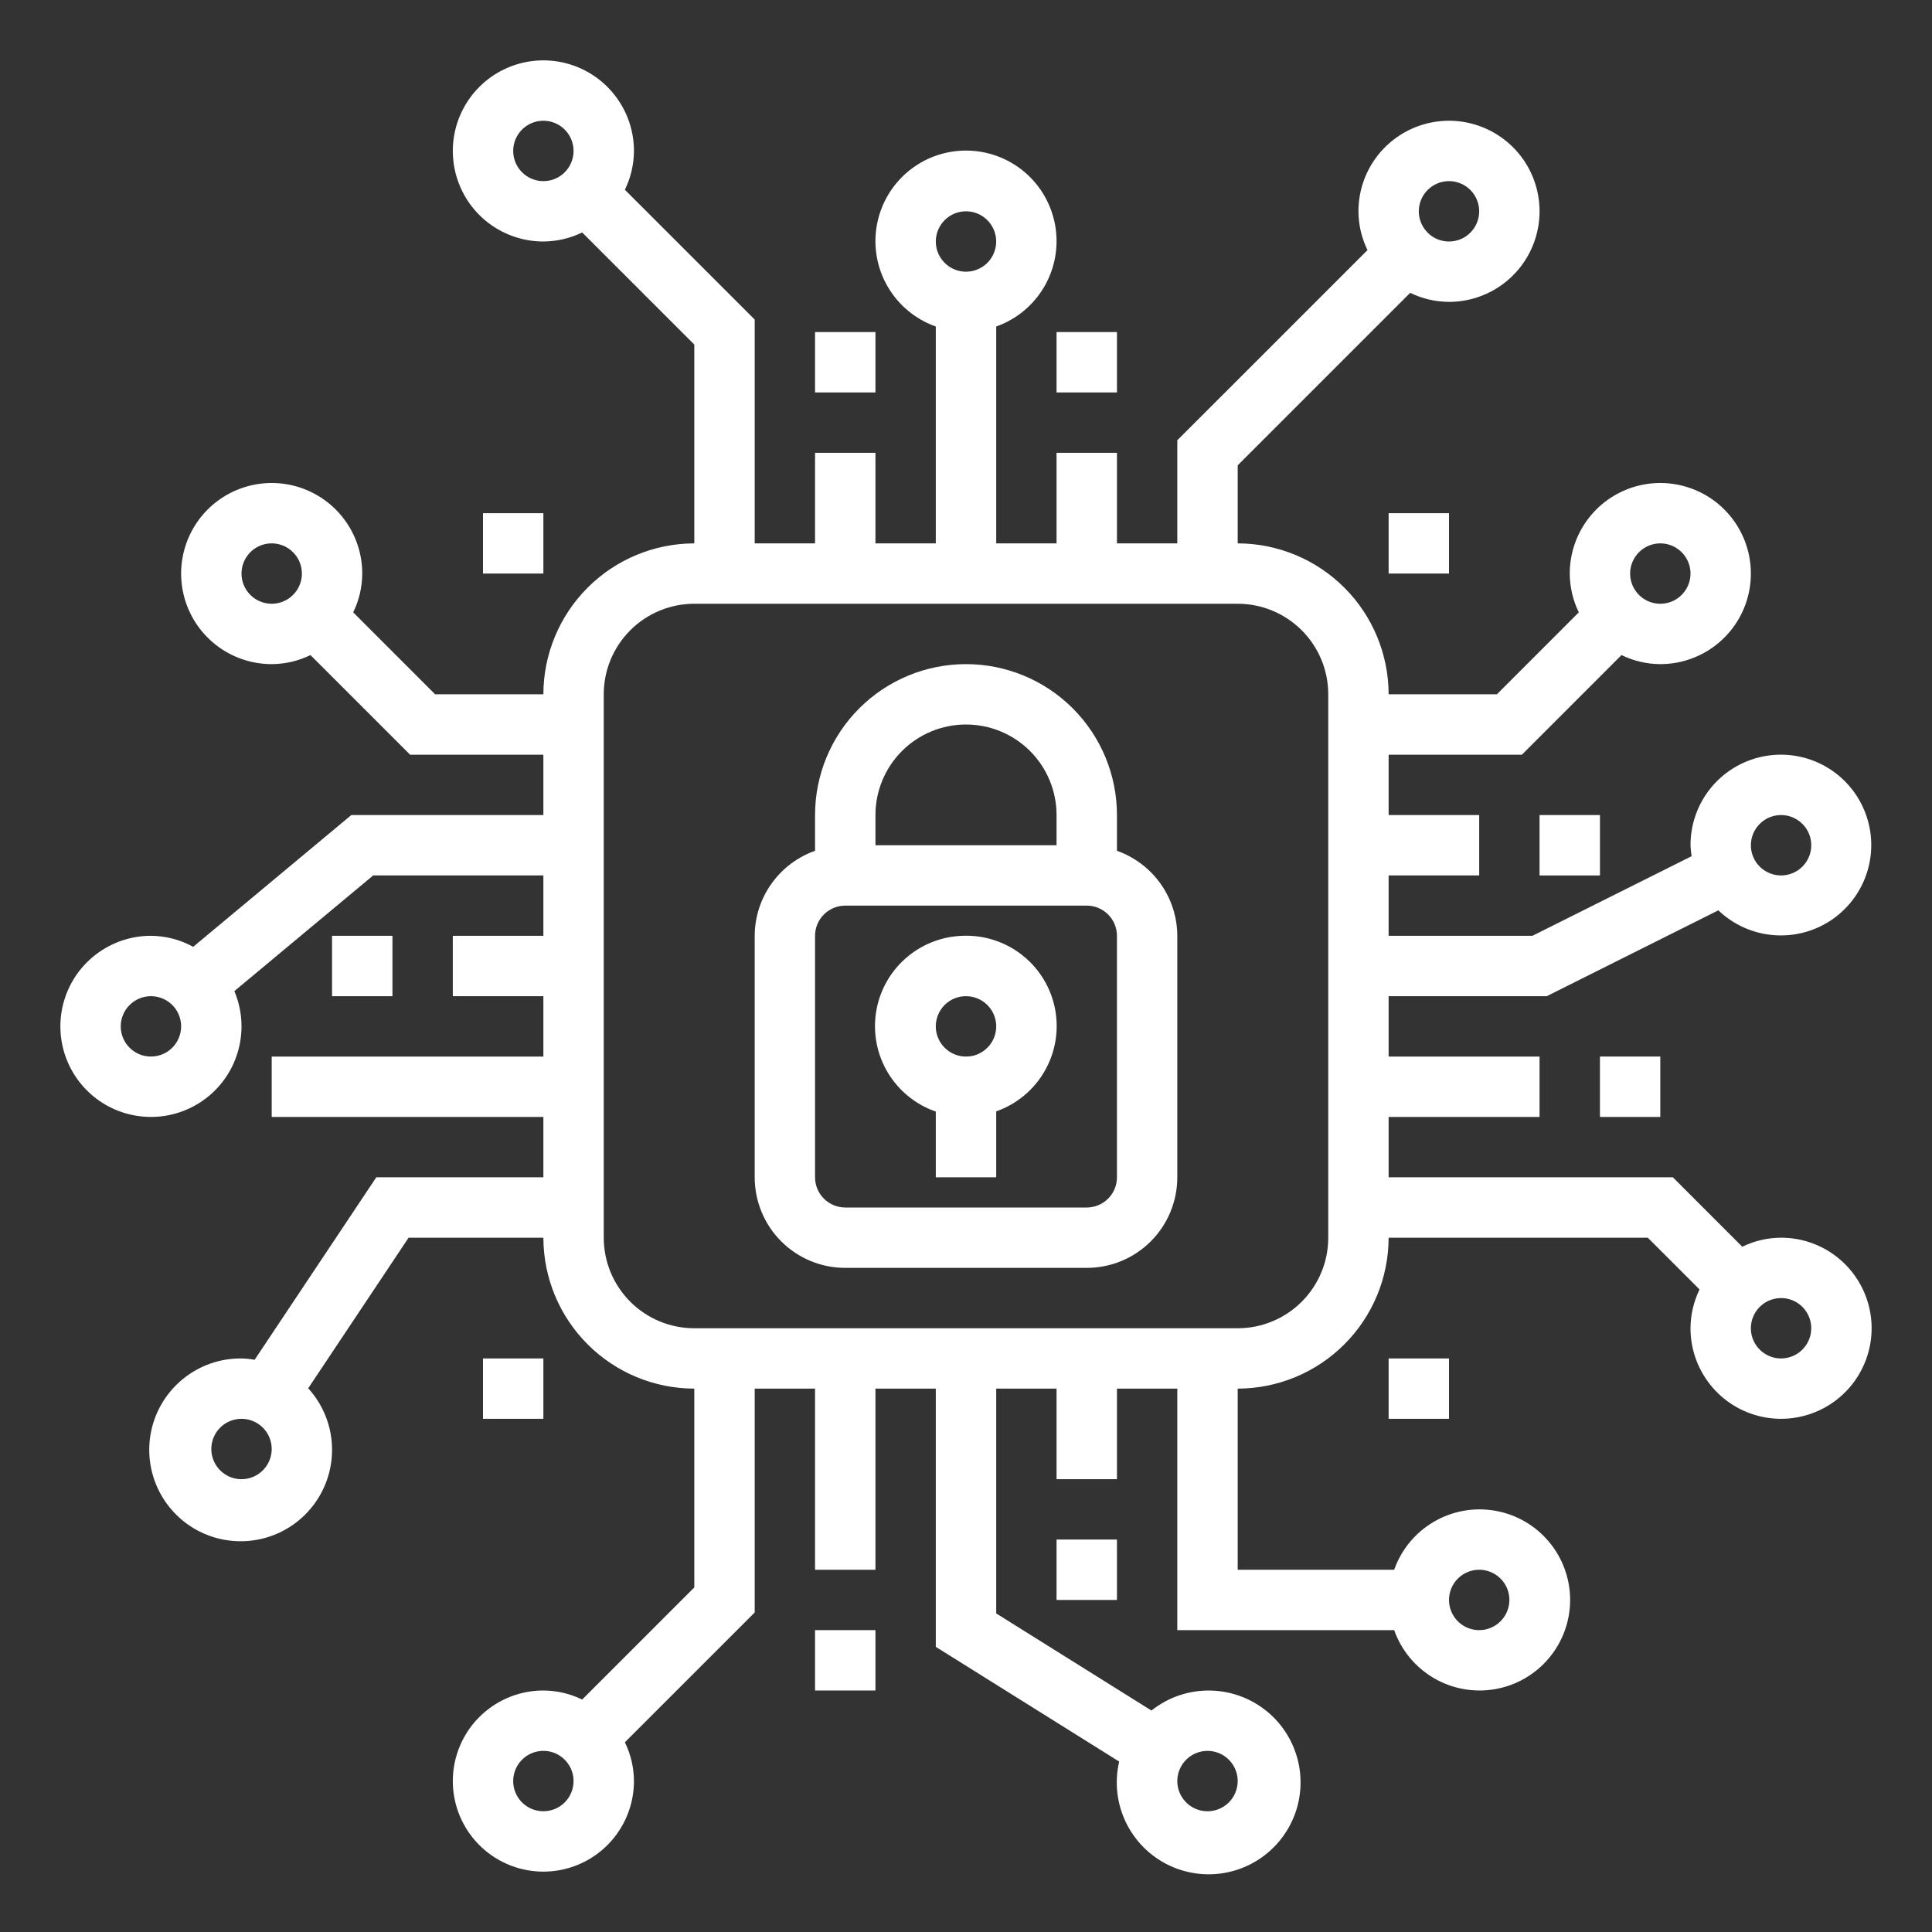
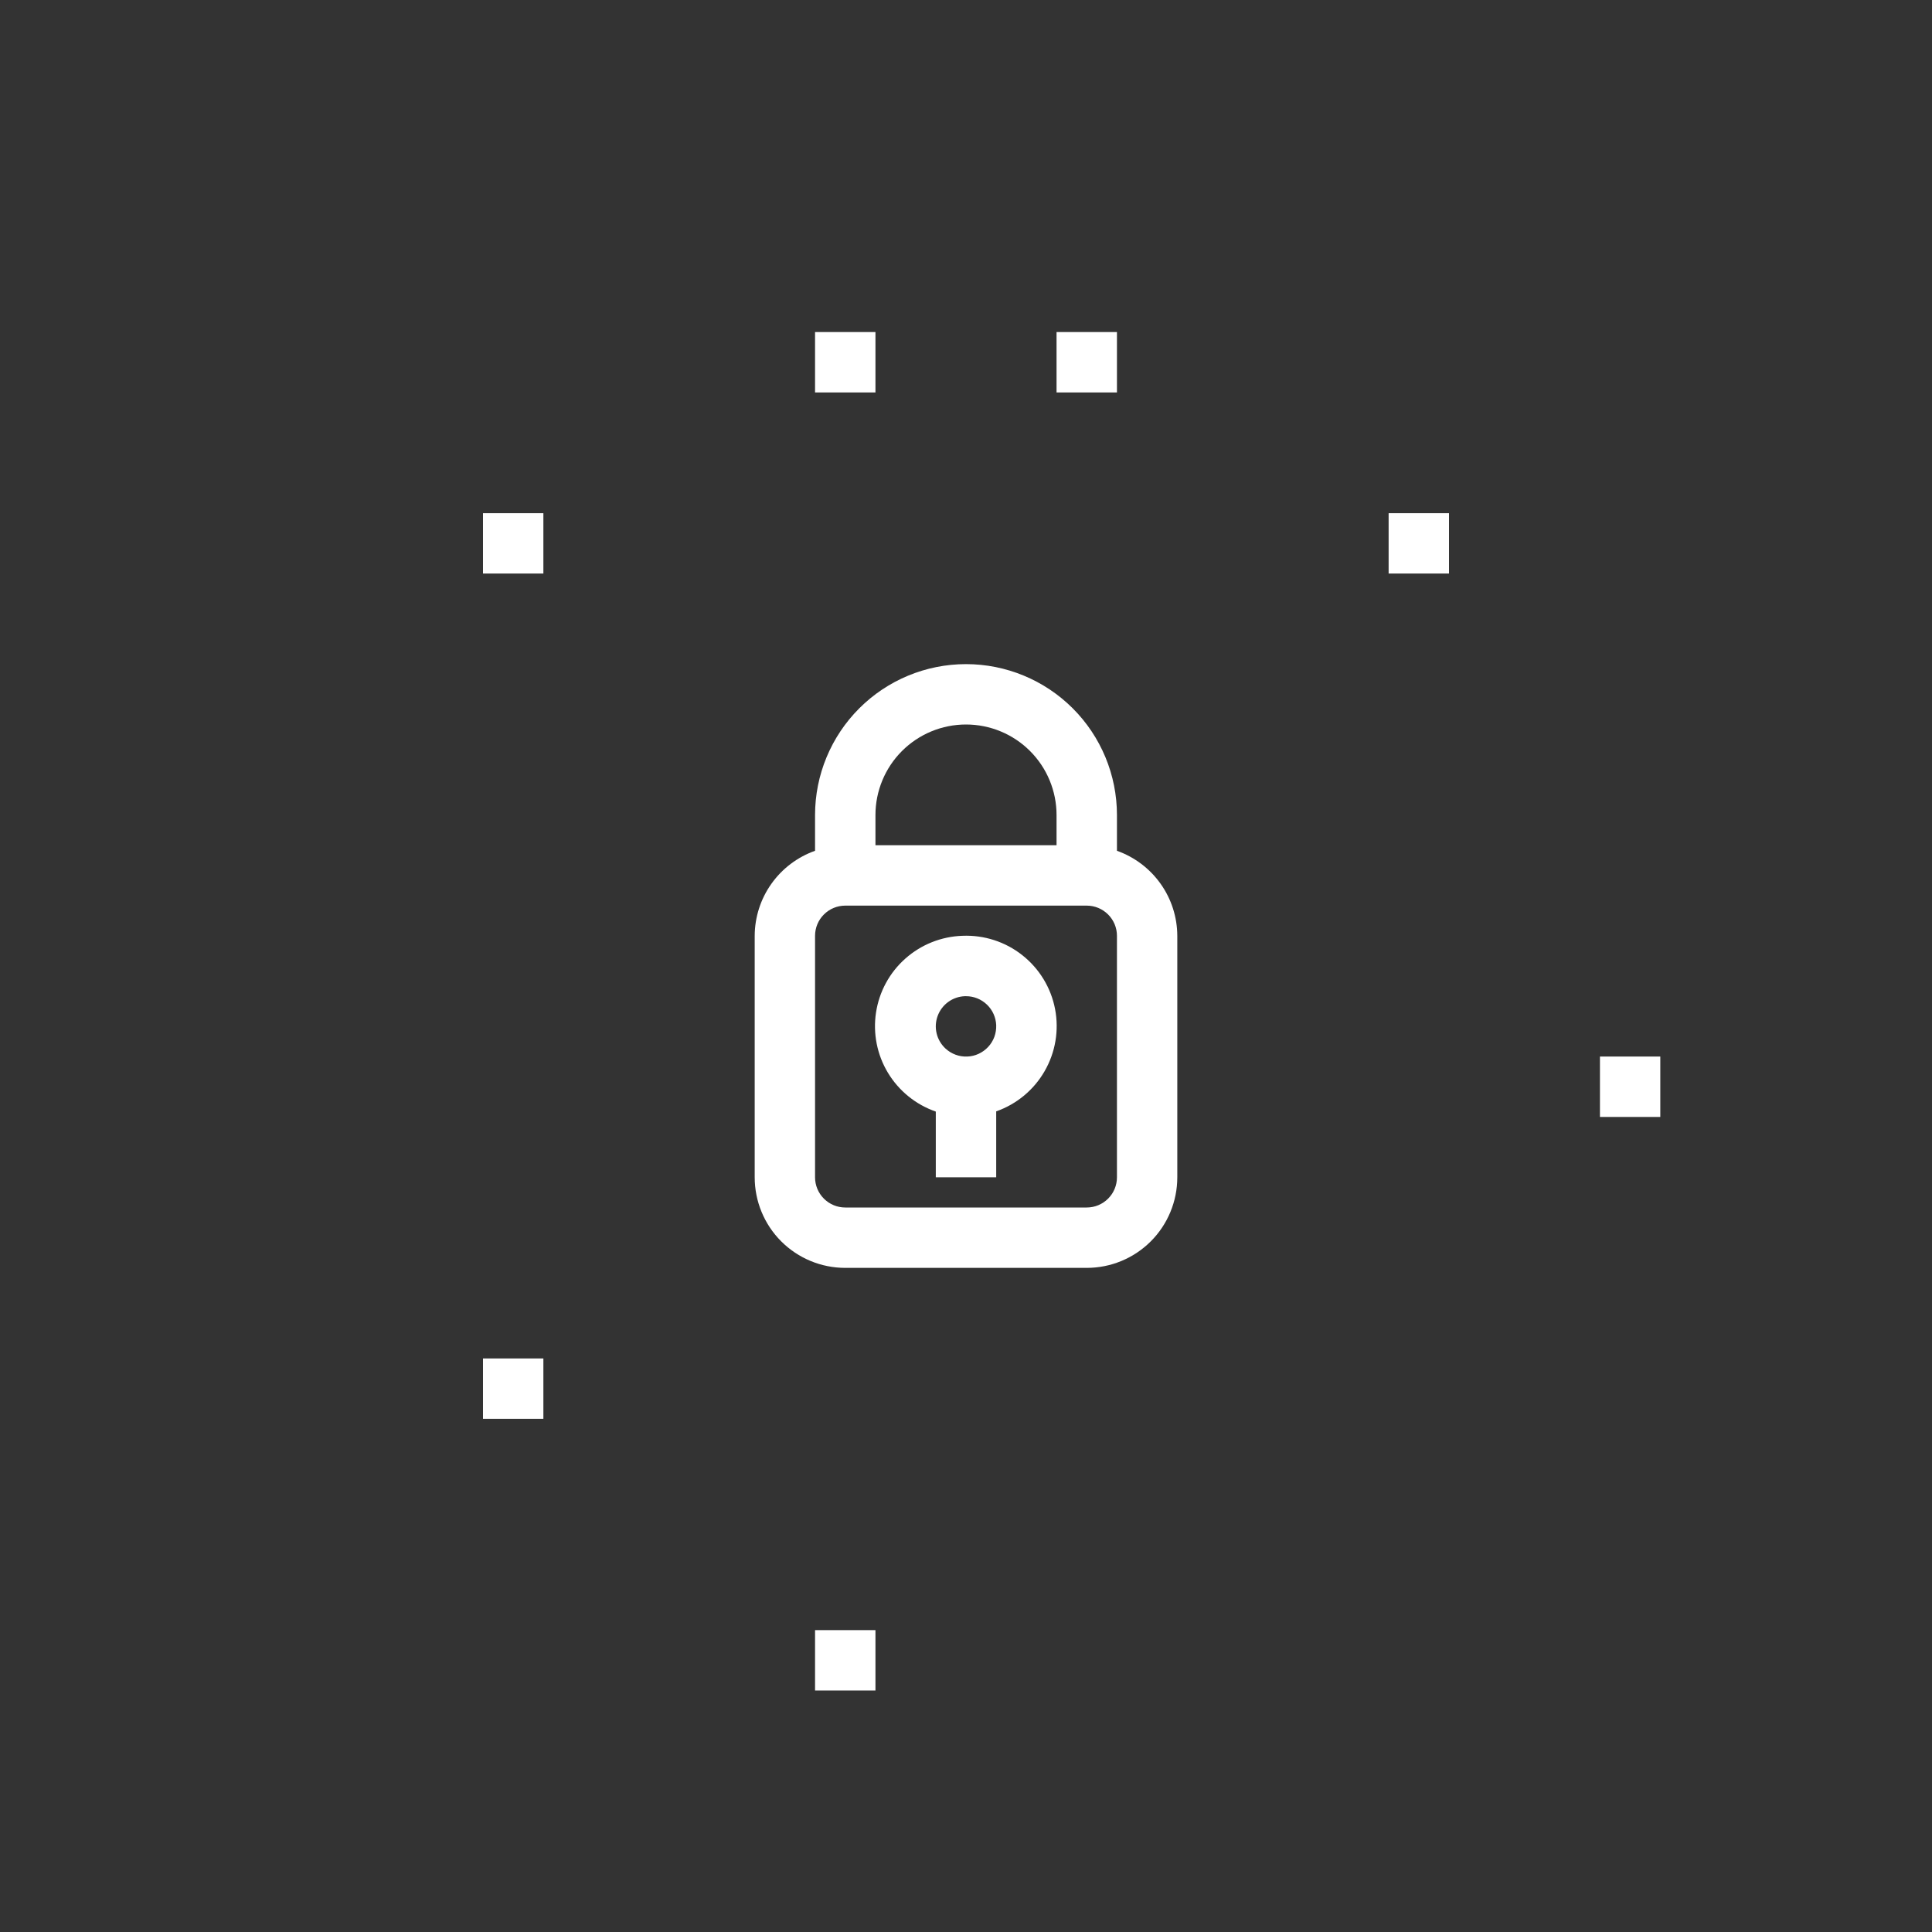
<svg xmlns="http://www.w3.org/2000/svg" width="60" height="60" viewBox="0 0 60 60" fill="none">
  <rect x="0" y="0" width="60" height="60" fill="#333333" stroke="none" />
  <path d="M25.312 10.312H27.188V12.188H25.312V10.312Z" fill="white" />
  <path d="M49.688 32.812H51.562V34.688H49.688V32.812Z" fill="white" />
-   <path d="M32.812 47.812H34.688V49.688H32.812V47.812Z" fill="white" />
  <path d="M25.312 50.625H27.188V52.5H25.312V50.625Z" fill="white" />
-   <path d="M10.312 29.062H12.188V30.938H10.312V29.062Z" fill="white" />
  <path d="M32.812 10.312H34.688V12.188H32.812V10.312Z" fill="white" />
-   <path d="M47.812 25.312H49.688V27.188H47.812V25.312Z" fill="white" />
  <path d="M43.125 15.938H45V17.812H43.125V15.938Z" fill="white" />
  <path d="M15 15.938H16.875V17.812H15V15.938Z" fill="white" />
-   <path d="M43.125 42.188H45V44.062H43.125V42.188Z" fill="white" />
  <path d="M15 42.188H16.875V44.062H15V42.188Z" fill="white" />
  <path d="M29.889 29.062C29.234 29.084 28.606 29.334 28.116 29.77C27.625 30.205 27.303 30.799 27.205 31.448C27.107 32.096 27.238 32.759 27.578 33.32C27.917 33.881 28.443 34.306 29.062 34.521V36.562H30.938V34.514C31.573 34.292 32.107 33.848 32.442 33.265C32.778 32.682 32.893 31.997 32.766 31.336C32.639 30.675 32.278 30.082 31.75 29.665C31.222 29.247 30.562 29.034 29.889 29.062ZM30.938 31.838C30.942 31.962 30.923 32.084 30.881 32.2C30.838 32.316 30.773 32.422 30.689 32.512C30.606 32.602 30.505 32.675 30.393 32.727C30.282 32.779 30.161 32.808 30.038 32.812C29.914 32.817 29.791 32.798 29.676 32.755C29.56 32.712 29.454 32.647 29.363 32.563C29.227 32.437 29.131 32.274 29.088 32.094C29.044 31.913 29.056 31.724 29.12 31.55C29.184 31.376 29.298 31.225 29.448 31.116C29.598 31.007 29.777 30.945 29.962 30.938H30C30.242 30.937 30.475 31.031 30.65 31.199C30.825 31.366 30.928 31.595 30.938 31.837V31.838Z" fill="white" />
  <path d="M34.688 26.422V25.312C34.688 24.069 34.194 22.877 33.315 21.998C32.435 21.119 31.243 20.625 30 20.625C28.757 20.625 27.564 21.119 26.685 21.998C25.806 22.877 25.312 24.069 25.312 25.312V26.422C24.766 26.616 24.293 26.973 23.957 27.446C23.621 27.918 23.44 28.483 23.438 29.062V36.562C23.438 37.308 23.734 38.024 24.261 38.551C24.789 39.079 25.504 39.375 26.25 39.375H33.75C34.496 39.375 35.211 39.079 35.739 38.551C36.266 38.024 36.562 37.308 36.562 36.562V29.062C36.56 28.483 36.379 27.918 36.043 27.446C35.707 26.973 35.234 26.616 34.688 26.422ZM27.188 25.312C27.188 24.567 27.484 23.851 28.011 23.324C28.539 22.796 29.254 22.5 30 22.5C30.746 22.5 31.461 22.796 31.989 23.324C32.516 23.851 32.812 24.567 32.812 25.312V26.25H27.188V25.312ZM34.688 36.562C34.688 36.811 34.589 37.05 34.413 37.225C34.237 37.401 33.999 37.5 33.75 37.5H26.25C26.001 37.5 25.763 37.401 25.587 37.225C25.411 37.05 25.312 36.811 25.312 36.562V29.062C25.312 28.814 25.411 28.575 25.587 28.4C25.763 28.224 26.001 28.125 26.25 28.125H33.75C33.999 28.125 34.237 28.224 34.413 28.4C34.589 28.575 34.688 28.814 34.688 29.062V36.562Z" fill="white" />
-   <path d="M55.312 38.438C54.895 38.439 54.483 38.535 54.108 38.719L51.952 36.562H43.125V34.688H47.812V32.812H43.125V30.938H48.034L53.365 28.271C53.833 28.719 54.44 28.991 55.085 29.042C55.73 29.093 56.373 28.92 56.905 28.552C57.437 28.183 57.825 27.642 58.004 27.021C58.183 26.399 58.142 25.734 57.887 25.14C57.633 24.545 57.18 24.056 56.607 23.756C56.033 23.457 55.374 23.364 54.74 23.495C54.106 23.626 53.537 23.971 53.129 24.473C52.721 24.975 52.499 25.603 52.5 26.25C52.504 26.364 52.516 26.478 52.535 26.59L47.591 29.062H43.125V27.188H45.938V25.312H43.125V23.438H47.263L50.357 20.344C50.732 20.527 51.145 20.623 51.562 20.625C52.119 20.625 52.663 20.46 53.125 20.151C53.588 19.842 53.948 19.403 54.161 18.889C54.374 18.375 54.429 17.809 54.321 17.264C54.212 16.718 53.945 16.217 53.551 15.824C53.158 15.43 52.657 15.163 52.111 15.054C51.566 14.945 51 15.001 50.486 15.214C49.972 15.427 49.533 15.787 49.224 16.25C48.915 16.712 48.75 17.256 48.75 17.812C48.752 18.23 48.848 18.642 49.031 19.017L46.487 21.562H43.125C43.123 20.32 42.629 19.128 41.75 18.25C40.872 17.371 39.68 16.877 38.438 16.875V14.451L43.795 9.094C44.17 9.277 44.582 9.373 45 9.375C45.556 9.375 46.1 9.21 46.562 8.901C47.025 8.592 47.386 8.153 47.598 7.639C47.811 7.125 47.867 6.559 47.758 6.014C47.65 5.468 47.382 4.967 46.989 4.574C46.595 4.18 46.094 3.913 45.549 3.804C45.003 3.696 44.438 3.751 43.924 3.964C43.41 4.177 42.971 4.537 42.661 5C42.352 5.462 42.188 6.006 42.188 6.562C42.189 6.98 42.285 7.392 42.469 7.767L36.562 13.673V16.875H34.688V14.062H32.812V16.875H30.938V10.14C31.563 9.919 32.09 9.484 32.426 8.911C32.762 8.339 32.884 7.667 32.772 7.013C32.66 6.359 32.32 5.766 31.813 5.338C31.306 4.91 30.663 4.676 30 4.676C29.337 4.676 28.694 4.91 28.187 5.338C27.68 5.766 27.34 6.359 27.228 7.013C27.116 7.667 27.238 8.339 27.574 8.911C27.91 9.484 28.437 9.919 29.062 10.14V16.875H27.188V14.062H25.312V16.875H23.438V9.924L19.406 5.893C19.59 5.518 19.686 5.105 19.688 4.688C19.688 4.131 19.523 3.587 19.213 3.125C18.904 2.662 18.465 2.302 17.951 2.089C17.437 1.876 16.872 1.821 16.326 1.929C15.781 2.038 15.28 2.305 14.886 2.699C14.493 3.092 14.225 3.593 14.117 4.139C14.008 4.684 14.064 5.25 14.277 5.764C14.489 6.278 14.85 6.717 15.312 7.026C15.775 7.335 16.319 7.5 16.875 7.5C17.293 7.498 17.704 7.402 18.08 7.219L21.562 10.701V16.875C20.32 16.877 19.128 17.371 18.25 18.25C17.371 19.128 16.877 20.32 16.875 21.562H13.513L10.969 19.017C11.152 18.642 11.248 18.23 11.25 17.812C11.25 17.256 11.085 16.712 10.776 16.25C10.467 15.787 10.028 15.427 9.514 15.214C9 15.001 8.434 14.945 7.889 15.054C7.343 15.163 6.842 15.43 6.449 15.824C6.055 16.217 5.788 16.718 5.679 17.264C5.571 17.809 5.626 18.375 5.839 18.889C6.052 19.403 6.412 19.842 6.875 20.151C7.337 20.46 7.881 20.625 8.438 20.625C8.855 20.623 9.267 20.527 9.642 20.344L12.736 23.438H16.875V25.312H10.911L6 29.404C5.598 29.183 5.147 29.066 4.688 29.062C4.131 29.062 3.587 29.227 3.125 29.537C2.662 29.846 2.302 30.285 2.089 30.799C1.876 31.313 1.821 31.878 1.929 32.424C2.038 32.969 2.305 33.47 2.699 33.864C3.092 34.257 3.593 34.525 4.139 34.633C4.684 34.742 5.25 34.686 5.764 34.473C6.278 34.261 6.717 33.9 7.026 33.438C7.335 32.975 7.5 32.431 7.5 31.875C7.501 31.499 7.425 31.126 7.278 30.78L11.589 27.188H16.875V29.062H14.062V30.938H16.875V32.812H8.438V34.688H16.875V36.562H11.686L7.908 42.229C7.773 42.205 7.637 42.191 7.5 42.188C6.848 42.181 6.213 42.4 5.704 42.807C5.194 43.214 4.839 43.784 4.7 44.421C4.561 45.058 4.646 45.724 4.94 46.306C5.234 46.888 5.72 47.352 6.315 47.618C6.911 47.884 7.58 47.937 8.21 47.768C8.84 47.599 9.392 47.218 9.774 46.689C10.156 46.161 10.345 45.517 10.308 44.866C10.271 44.214 10.011 43.596 9.572 43.114L12.689 38.438H16.875C16.877 39.68 17.371 40.872 18.25 41.75C19.128 42.629 20.32 43.123 21.562 43.125V49.299L18.08 52.781C17.704 52.598 17.293 52.502 16.875 52.5C16.319 52.5 15.775 52.665 15.312 52.974C14.85 53.283 14.489 53.722 14.277 54.236C14.064 54.75 14.008 55.316 14.117 55.861C14.225 56.407 14.493 56.908 14.886 57.301C15.28 57.695 15.781 57.962 16.326 58.071C16.872 58.179 17.437 58.124 17.951 57.911C18.465 57.698 18.904 57.338 19.213 56.875C19.523 56.413 19.688 55.869 19.688 55.312C19.686 54.895 19.59 54.483 19.406 54.108L23.438 50.077V43.125H25.312V48.75H27.188V43.125H29.062V51.144L34.757 54.707C34.604 55.364 34.688 56.053 34.995 56.654C35.303 57.254 35.812 57.727 36.434 57.987C37.057 58.247 37.751 58.279 38.394 58.076C39.037 57.873 39.588 57.449 39.948 56.879C40.309 56.309 40.456 55.63 40.363 54.962C40.27 54.294 39.944 53.68 39.442 53.23C38.94 52.78 38.294 52.522 37.62 52.502C36.946 52.482 36.287 52.702 35.759 53.122L30.938 50.106V43.125H32.812V45.938H34.688V43.125H36.562V50.625H43.297C43.519 51.251 43.954 51.778 44.526 52.113C45.098 52.449 45.771 52.572 46.425 52.459C47.079 52.347 47.672 52.008 48.099 51.5C48.527 50.993 48.762 50.351 48.762 49.688C48.762 49.024 48.527 48.382 48.099 47.875C47.672 47.367 47.079 47.028 46.425 46.916C45.771 46.803 45.098 46.926 44.526 47.262C43.954 47.597 43.519 48.124 43.297 48.75H38.438V43.125C39.68 43.123 40.872 42.629 41.75 41.75C42.629 40.872 43.123 39.68 43.125 38.438H51.174L52.781 40.045C52.598 40.42 52.502 40.832 52.5 41.25C52.5 41.806 52.665 42.35 52.974 42.812C53.283 43.275 53.722 43.636 54.236 43.848C54.75 44.061 55.316 44.117 55.861 44.008C56.407 43.9 56.908 43.632 57.301 43.239C57.695 42.845 57.962 42.344 58.071 41.799C58.179 41.253 58.124 40.688 57.911 40.174C57.698 39.66 57.338 39.221 56.875 38.911C56.413 38.602 55.869 38.438 55.312 38.438ZM55.312 25.312C55.498 25.312 55.679 25.367 55.833 25.471C55.987 25.573 56.108 25.72 56.179 25.891C56.25 26.062 56.268 26.251 56.232 26.433C56.196 26.615 56.106 26.782 55.975 26.913C55.844 27.044 55.677 27.133 55.495 27.169C55.313 27.206 55.125 27.187 54.954 27.116C54.782 27.045 54.636 26.925 54.533 26.771C54.43 26.617 54.375 26.435 54.375 26.25C54.375 26.001 54.474 25.763 54.65 25.587C54.825 25.411 55.064 25.312 55.312 25.312ZM51.562 16.875C51.748 16.875 51.929 16.93 52.083 17.033C52.237 17.136 52.358 17.282 52.429 17.454C52.5 17.625 52.518 17.814 52.482 17.995C52.446 18.177 52.356 18.344 52.225 18.475C52.094 18.607 51.927 18.696 51.745 18.732C51.563 18.768 51.375 18.75 51.204 18.679C51.032 18.608 50.886 18.488 50.783 18.333C50.68 18.179 50.625 17.998 50.625 17.812C50.625 17.564 50.724 17.325 50.9 17.15C51.075 16.974 51.314 16.875 51.562 16.875ZM45 5.625C45.185 5.625 45.367 5.68 45.521 5.783C45.675 5.886 45.795 6.032 45.866 6.204C45.937 6.375 45.956 6.564 45.919 6.745C45.883 6.927 45.794 7.094 45.663 7.225C45.532 7.357 45.365 7.446 45.183 7.482C45.001 7.518 44.812 7.5 44.641 7.429C44.47 7.358 44.324 7.238 44.221 7.083C44.117 6.929 44.062 6.748 44.062 6.562C44.062 6.314 44.161 6.075 44.337 5.9C44.513 5.724 44.751 5.625 45 5.625ZM30 6.562C30.185 6.562 30.367 6.617 30.521 6.721C30.675 6.824 30.795 6.97 30.866 7.141C30.937 7.313 30.956 7.501 30.919 7.683C30.883 7.865 30.794 8.032 30.663 8.163C30.532 8.294 30.365 8.383 30.183 8.419C30.001 8.456 29.812 8.437 29.641 8.366C29.47 8.295 29.323 8.175 29.221 8.021C29.117 7.867 29.062 7.685 29.062 7.5C29.062 7.251 29.161 7.013 29.337 6.837C29.513 6.661 29.751 6.562 30 6.562ZM15.938 4.688C15.938 4.502 15.992 4.321 16.096 4.167C16.198 4.012 16.345 3.892 16.516 3.821C16.688 3.75 16.876 3.732 17.058 3.768C17.24 3.804 17.407 3.893 17.538 4.025C17.669 4.156 17.758 4.323 17.794 4.505C17.831 4.686 17.812 4.875 17.741 5.046C17.67 5.218 17.55 5.364 17.396 5.467C17.242 5.57 17.06 5.625 16.875 5.625C16.626 5.625 16.388 5.526 16.212 5.35C16.036 5.175 15.938 4.936 15.938 4.688ZM7.5 17.812C7.5 17.627 7.555 17.446 7.658 17.292C7.761 17.137 7.907 17.017 8.079 16.946C8.25 16.875 8.439 16.857 8.62 16.893C8.802 16.929 8.969 17.018 9.1 17.15C9.232 17.281 9.321 17.448 9.357 17.63C9.393 17.811 9.375 18 9.304 18.171C9.233 18.343 9.113 18.489 8.958 18.592C8.804 18.695 8.623 18.75 8.438 18.75C8.189 18.75 7.95 18.651 7.775 18.475C7.599 18.3 7.5 18.061 7.5 17.812ZM4.688 32.812C4.502 32.812 4.321 32.758 4.167 32.654C4.012 32.551 3.892 32.405 3.821 32.234C3.75 32.062 3.732 31.874 3.768 31.692C3.804 31.51 3.893 31.343 4.025 31.212C4.156 31.081 4.323 30.992 4.505 30.956C4.686 30.919 4.875 30.938 5.046 31.009C5.218 31.08 5.364 31.2 5.467 31.354C5.57 31.508 5.625 31.69 5.625 31.875C5.625 32.124 5.526 32.362 5.35 32.538C5.175 32.714 4.936 32.812 4.688 32.812ZM7.5 45.938C7.315 45.938 7.133 45.883 6.979 45.779C6.825 45.676 6.705 45.53 6.634 45.359C6.563 45.188 6.544 44.999 6.581 44.817C6.617 44.635 6.706 44.468 6.837 44.337C6.968 44.206 7.135 44.117 7.317 44.081C7.499 44.044 7.687 44.063 7.859 44.134C8.03 44.205 8.176 44.325 8.28 44.479C8.383 44.633 8.438 44.815 8.438 45C8.438 45.249 8.339 45.487 8.163 45.663C7.987 45.839 7.749 45.938 7.5 45.938ZM16.875 56.25C16.69 56.25 16.508 56.195 16.354 56.092C16.2 55.989 16.08 55.843 16.009 55.671C15.938 55.5 15.919 55.312 15.956 55.13C15.992 54.948 16.081 54.781 16.212 54.65C16.343 54.519 16.51 54.429 16.692 54.393C16.874 54.357 17.062 54.375 17.234 54.446C17.405 54.517 17.552 54.638 17.654 54.792C17.758 54.946 17.812 55.127 17.812 55.312C17.812 55.561 17.714 55.8 17.538 55.975C17.362 56.151 17.124 56.25 16.875 56.25ZM37.5 54.375C37.685 54.375 37.867 54.43 38.021 54.533C38.175 54.636 38.295 54.782 38.366 54.954C38.437 55.125 38.456 55.313 38.419 55.495C38.383 55.677 38.294 55.844 38.163 55.975C38.032 56.106 37.865 56.196 37.683 56.232C37.501 56.268 37.312 56.25 37.141 56.179C36.97 56.108 36.824 55.987 36.721 55.833C36.617 55.679 36.562 55.498 36.562 55.312C36.562 55.064 36.661 54.825 36.837 54.65C37.013 54.474 37.251 54.375 37.5 54.375ZM45.938 48.75C46.123 48.75 46.304 48.805 46.458 48.908C46.612 49.011 46.733 49.157 46.804 49.329C46.875 49.5 46.893 49.688 46.857 49.87C46.821 50.052 46.731 50.219 46.6 50.35C46.469 50.481 46.302 50.571 46.12 50.607C45.938 50.643 45.75 50.625 45.579 50.554C45.407 50.483 45.261 50.362 45.158 50.208C45.055 50.054 45 49.873 45 49.688C45 49.439 45.099 49.2 45.275 49.025C45.45 48.849 45.689 48.75 45.938 48.75ZM41.25 38.438C41.25 39.183 40.954 39.899 40.426 40.426C39.899 40.954 39.183 41.25 38.438 41.25H21.562C20.817 41.25 20.101 40.954 19.574 40.426C19.046 39.899 18.75 39.183 18.75 38.438V21.562C18.75 20.817 19.046 20.101 19.574 19.574C20.101 19.046 20.817 18.75 21.562 18.75H38.438C39.183 18.75 39.899 19.046 40.426 19.574C40.954 20.101 41.25 20.817 41.25 21.562V38.438ZM55.312 42.188C55.127 42.188 54.946 42.133 54.792 42.029C54.638 41.926 54.517 41.78 54.446 41.609C54.375 41.438 54.357 41.249 54.393 41.067C54.429 40.885 54.519 40.718 54.65 40.587C54.781 40.456 54.948 40.367 55.13 40.331C55.312 40.294 55.5 40.313 55.671 40.384C55.843 40.455 55.989 40.575 56.092 40.729C56.195 40.883 56.25 41.065 56.25 41.25C56.25 41.499 56.151 41.737 55.975 41.913C55.8 42.089 55.561 42.188 55.312 42.188Z" fill="white" />
</svg>